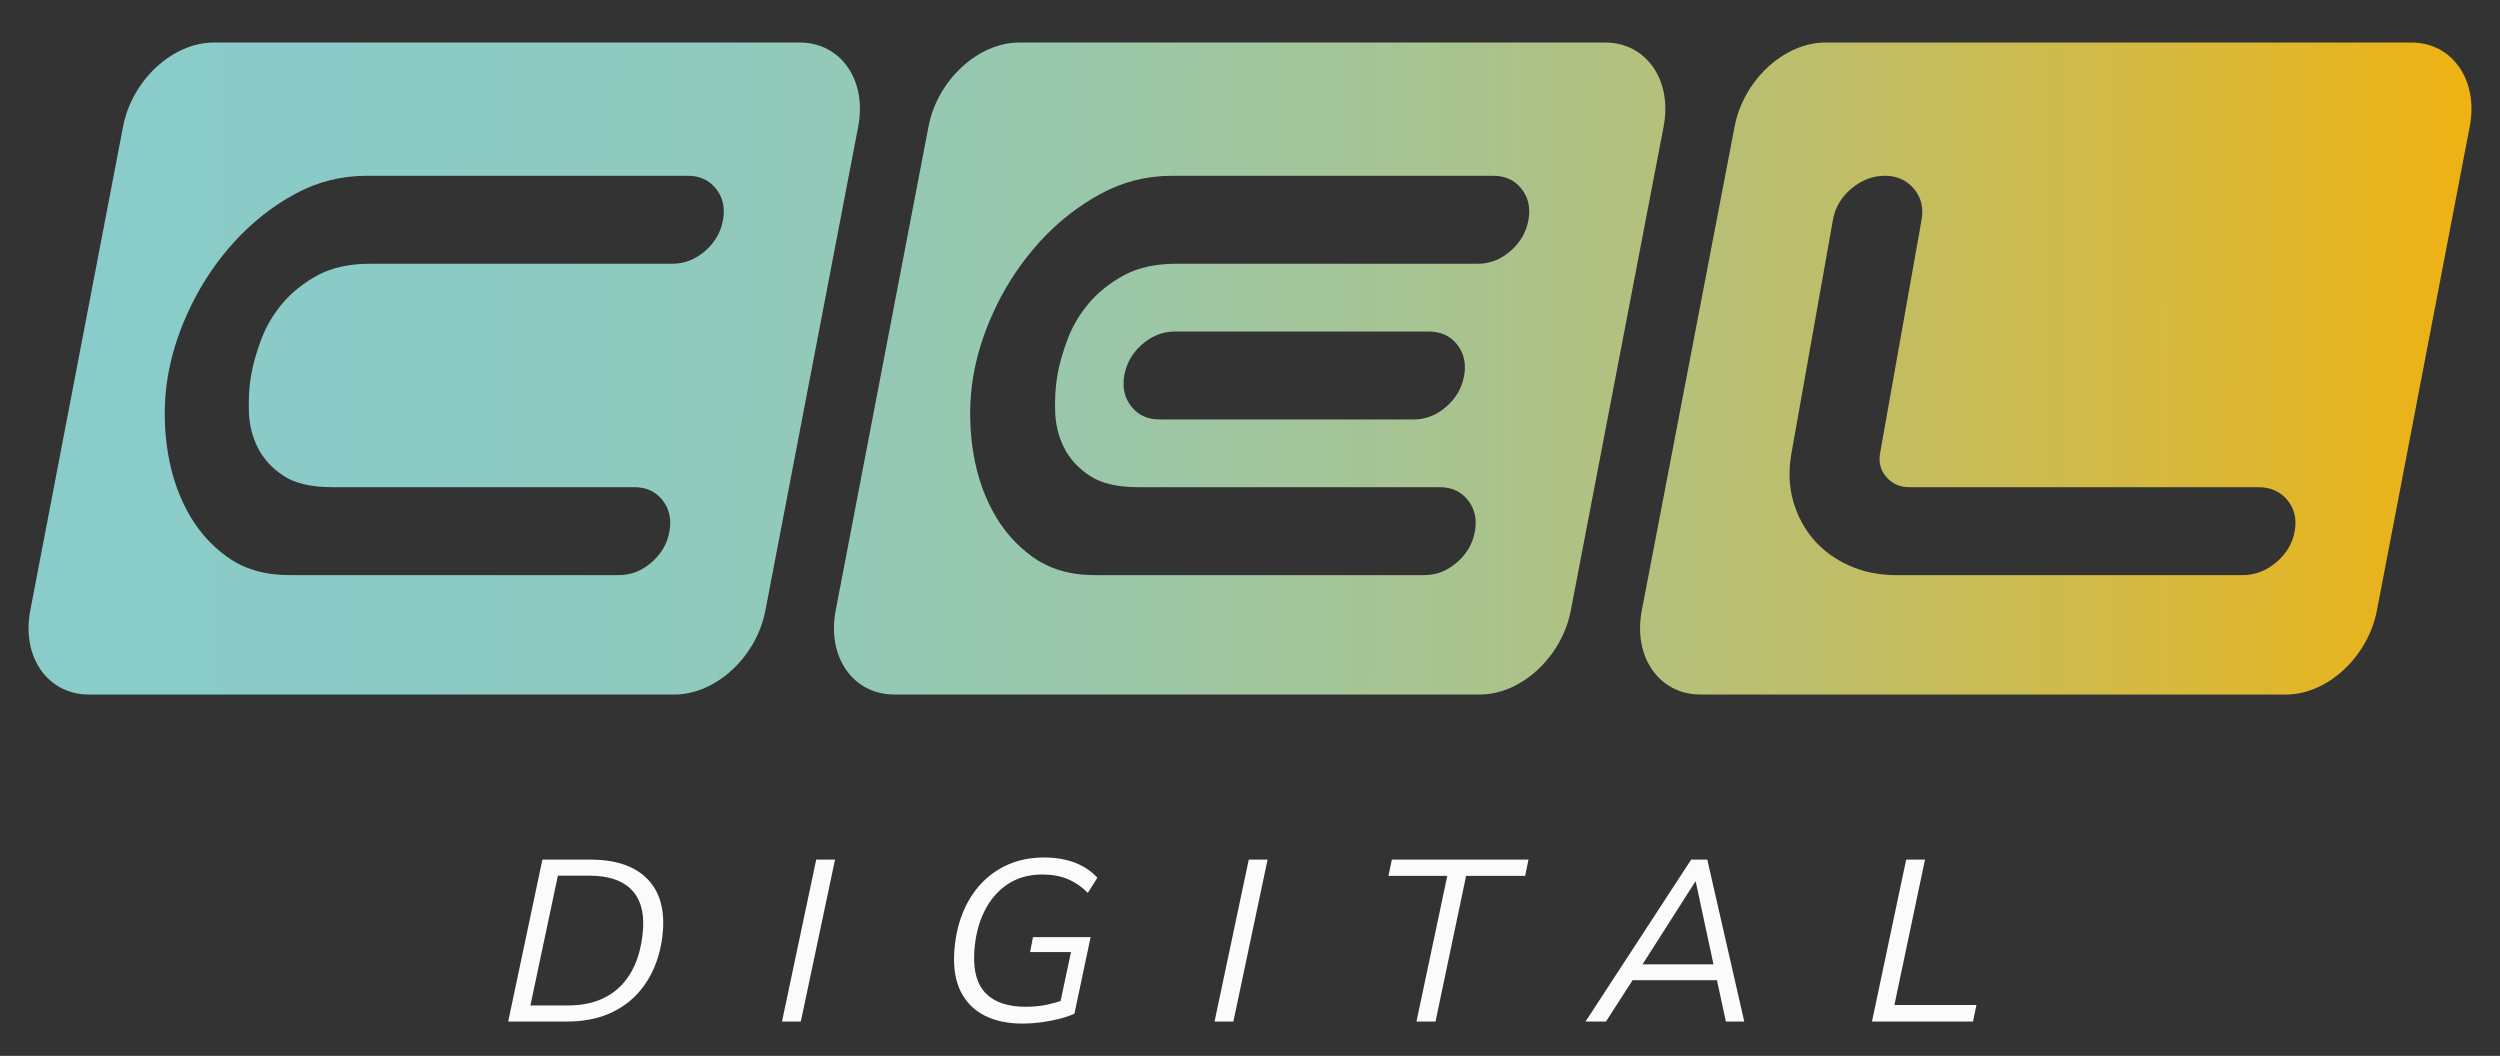
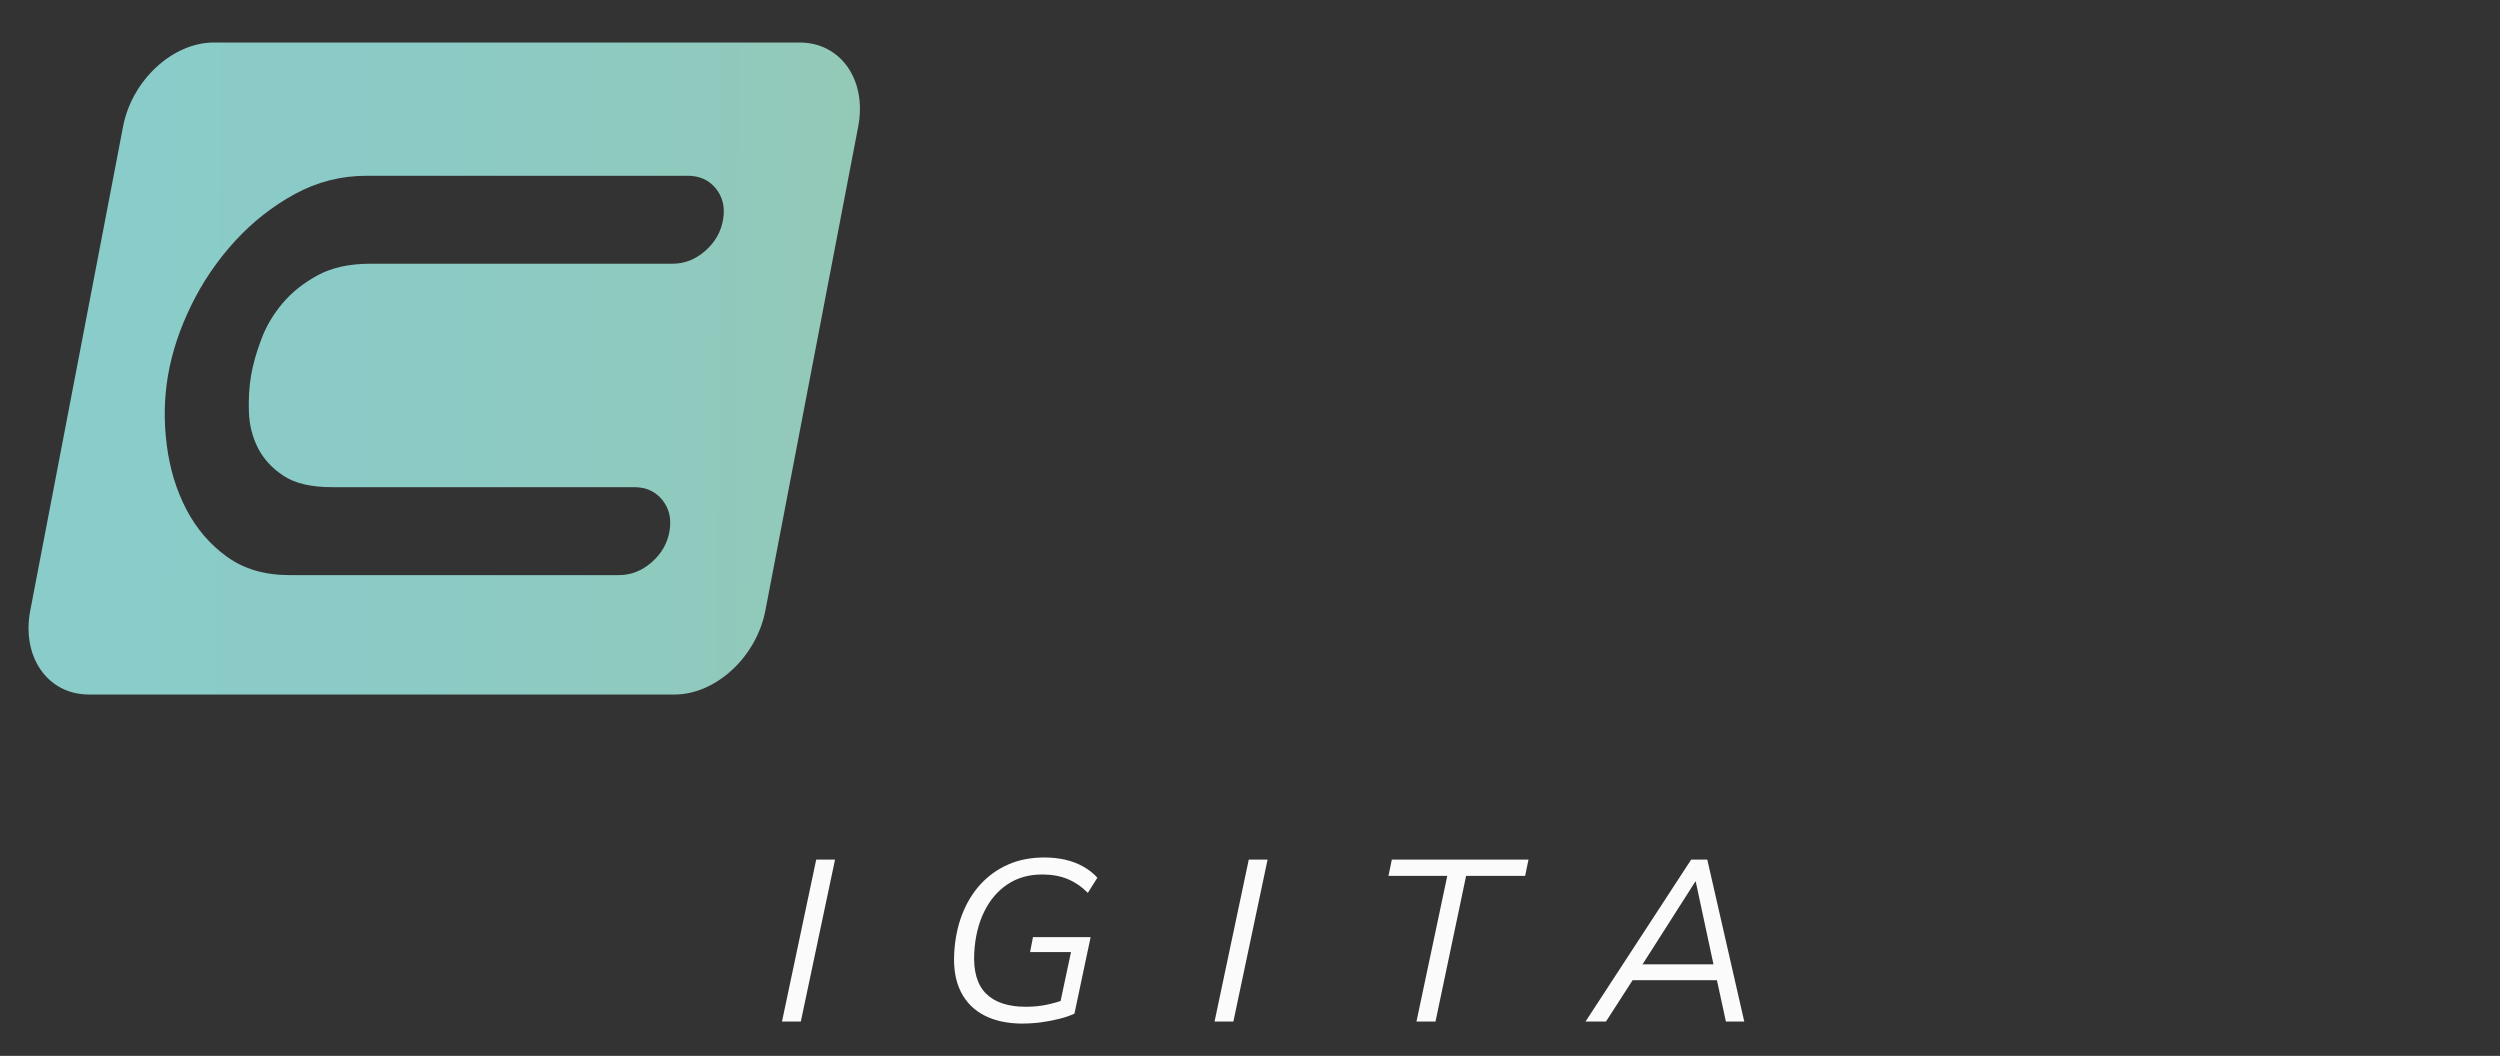
<svg xmlns="http://www.w3.org/2000/svg" xmlns:xlink="http://www.w3.org/1999/xlink" id="Layer_1" viewBox="0 0 823.37 347.74">
  <rect x="0" y="0" width="823.37" height="347.74" fill="#333333" stroke="none" />
  <defs>
    <style>      .st0 {        fill: url(#linear-gradient2);      }      .st1 {        fill: #fbfbfb;      }      .st2 {        fill: url(#linear-gradient1);      }      .st3 {        fill: url(#linear-gradient);      }    </style>
    <linearGradient id="linear-gradient" x1="8.94" y1="120.59" x2="849.15" y2="125.37" gradientUnits="userSpaceOnUse">
      <stop offset="0" stop-color="#89ccca" />
      <stop offset=".15" stop-color="#8bcbc6" />
      <stop offset=".29" stop-color="#91c9bb" />
      <stop offset=".43" stop-color="#9bc7a8" />
      <stop offset=".57" stop-color="#aac38d" />
      <stop offset=".7" stop-color="#bdbe6b" />
      <stop offset=".83" stop-color="#d4b941" />
      <stop offset=".96" stop-color="#efb210" />
      <stop offset="1" stop-color="#f9b000" />
    </linearGradient>
    <linearGradient id="linear-gradient1" x1="8.94" y1="119.08" x2="849.16" y2="123.86" xlink:href="#linear-gradient" />
    <linearGradient id="linear-gradient2" x1="8.95" y1="117.56" x2="849.17" y2="122.35" xlink:href="#linear-gradient" />
  </defs>
  <g>
    <path class="st3" d="M263.34,14H70.46c-13.6,0-27,12.39-29.93,27.68L9.97,201.06c-2.93,15.29,5.72,27.68,19.31,27.68h192.87c13.6,0,27-12.39,29.93-27.68l30.57-159.38c2.93-15.29-5.72-27.68-19.31-27.68ZM238.13,72.38c-.69,4.03-2.65,7.44-5.88,10.26-3.24,2.82-6.81,4.22-10.73,4.22h-99.56c-6.87,0-12.62,1.26-17.27,3.77-4.65,2.51-8.51,5.58-11.58,9.2-3.08,3.62-5.43,7.59-7.05,11.91-1.63,4.33-2.75,8.3-3.37,11.92-.62,3.62-.86,7.59-.72,11.91.14,4.33,1.12,8.29,2.95,11.91,1.83,3.62,4.63,6.69,8.42,9.2,3.78,2.52,9.11,3.77,15.97,3.77h99.56c3.92,0,7.01,1.41,9.28,4.22,2.26,2.82,3.04,6.24,2.35,10.26-.69,4.03-2.65,7.44-5.88,10.26-3.24,2.82-6.81,4.22-10.73,4.22h-108.68c-8.05,0-14.86-2.01-20.44-6.03-5.59-4.02-10.04-9.2-13.36-15.54-3.32-6.33-5.49-13.42-6.49-21.27-1-7.84-.87-15.48.41-22.92,1.31-7.64,3.86-15.33,7.65-23.08,3.78-7.74,8.57-14.78,14.37-21.12,5.8-6.33,12.37-11.51,19.73-15.53,7.36-4.02,15.26-6.03,23.69-6.03h105.74c3.92,0,7.01,1.41,9.28,4.22,2.26,2.82,3.04,6.24,2.35,10.26Z" />
-     <path class="st2" d="M528.6,14h-192.87c-13.6,0-27,12.39-29.93,27.68l-30.57,159.38c-2.93,15.29,5.72,27.68,19.31,27.68h192.87c13.6,0,27-12.39,29.93-27.68l30.57-159.38c2.93-15.29-5.72-27.68-19.31-27.68ZM503.39,72.38c-.69,4.03-2.65,7.44-5.88,10.26-3.23,2.82-6.81,4.22-10.73,4.22h-99.29c-6.86,0-12.62,1.26-17.26,3.77-4.65,2.51-8.51,5.58-11.58,9.2-3.08,3.62-5.42,7.59-7.05,11.91-1.63,4.33-2.75,8.3-3.37,11.92-.62,3.62-.86,7.59-.72,11.91.14,4.33,1.12,8.29,2.95,11.91,1.83,3.62,4.63,6.69,8.42,9.2,3.78,2.52,9.1,3.77,15.97,3.77h99.29c3.92,0,7.01,1.41,9.27,4.22,2.26,2.82,3.05,6.24,2.36,10.26-.69,4.03-2.65,7.44-5.88,10.26-3.23,2.82-6.81,4.22-10.73,4.22h-108.7c-8.04,0-14.85-2.01-20.43-6.03-5.59-4.02-10.04-9.2-13.36-15.54-3.32-6.33-5.49-13.42-6.49-21.27-1-7.84-.87-15.48.41-22.92,1.31-7.64,3.86-15.33,7.65-23.08,3.78-7.74,8.57-14.78,14.37-21.12,5.79-6.33,12.37-11.51,19.73-15.53,7.35-4.02,15.25-6.03,23.68-6.03h105.76c3.92,0,7.01,1.41,9.27,4.22,2.26,2.82,3.05,6.24,2.36,10.26ZM482.22,123.67c-.69,4.02-2.65,7.44-5.88,10.26-3.23,2.82-6.81,4.22-10.73,4.22h-83.7c-3.93,0-7.02-1.41-9.27-4.22-2.27-2.81-3.05-6.23-2.36-10.26.69-4.02,2.65-7.44,5.88-10.26,3.22-2.81,6.8-4.22,10.73-4.22h83.7c3.92,0,7.01,1.41,9.27,4.22,2.26,2.82,3.05,6.24,2.36,10.26Z" />
-     <path class="st0" d="M794.09,14h-192.87c-13.6,0-27,12.39-29.93,27.68l-30.57,159.38c-2.93,15.29,5.72,27.68,19.31,27.68h192.87c13.6,0,27-12.39,29.93-27.68l30.57-159.38c2.93-15.29-5.72-27.68-19.31-27.68ZM755.76,174.94c-.72,4.03-2.74,7.44-6.08,10.26-3.34,2.82-7.03,4.22-11.09,4.22h-114.06c-5.67,0-10.86-1.06-15.55-3.17-4.69-2.11-8.59-4.98-11.7-8.6-3.11-3.62-5.35-7.84-6.71-12.67-1.37-4.83-1.56-10.06-.56-15.69l13.67-76.92c.71-4.02,2.74-7.44,6.08-10.26,3.34-2.81,7.03-4.22,11.09-4.22,3.85,0,6.99,1.41,9.43,4.22,2.43,2.82,3.3,6.24,2.59,10.26l-13.67,76.92c-.54,3.02.16,5.63,2.1,7.84,1.93,2.22,4.42,3.32,7.47,3.32h114.97c4.05,0,7.24,1.41,9.59,4.22,2.33,2.82,3.15,6.24,2.43,10.26Z" />
  </g>
  <g>
-     <path class="st1" d="M167.37,336.44l11.27-53.34h15.66c8.07,0,14.18,1.94,18.34,5.83,4.16,3.88,6.08,9.38,5.76,16.49-.22,4.29-1.04,8.3-2.45,12.03-1.41,3.73-3.42,7.02-6.04,9.87-2.62,2.85-5.87,5.08-9.73,6.7-3.87,1.62-8.42,2.42-13.67,2.42h-19.14ZM174.68,331.14h12.26c4.24,0,7.89-.67,10.96-2.01,3.07-1.34,5.6-3.19,7.59-5.56,1.99-2.37,3.49-5.11,4.52-8.21,1.02-3.1,1.62-6.39,1.8-9.87.29-5.55-1.06-9.78-4.06-12.71-3-2.92-7.6-4.39-13.8-4.39h-10.21l-9.05,42.75Z" />
    <path class="st1" d="M257.55,336.44l11.27-53.34h6.2l-11.27,53.34h-6.2Z" />
    <path class="st1" d="M336.88,337.12c-4.94,0-9.15-.88-12.61-2.65-3.46-1.76-6.06-4.36-7.8-7.79-1.74-3.43-2.47-7.64-2.21-12.64.25-4.69,1.11-8.97,2.6-12.82,1.49-3.86,3.51-7.19,6.08-9.99,2.57-2.8,5.61-4.97,9.12-6.51,3.51-1.54,7.46-2.31,11.85-2.31,2.57,0,4.95.26,7.15.79,2.19.53,4.16,1.3,5.89,2.31,1.74,1.01,3.23,2.19,4.47,3.56l-3.14,4.99c-2.01-2.02-4.23-3.53-6.65-4.54-2.42-1.01-5.22-1.51-8.39-1.51-4.39,0-8.2,1.09-11.44,3.25-3.24,2.17-5.81,5.19-7.7,9.08-1.89,3.88-2.97,8.4-3.24,13.54-.31,6,.98,10.45,3.88,13.35s7.27,4.35,13.13,4.35c2.47,0,4.76-.23,6.88-.68,2.12-.45,4.13-1.03,6.03-1.74l-2.06,3.25,4.01-18.84h-13.47l.94-4.92h18.99l-5.33,25.19c-1.4.66-3.04,1.22-4.93,1.7-1.89.48-3.87.86-5.92,1.14-2.06.28-4.1.42-6.11.42Z" />
    <path class="st1" d="M400.01,336.44l11.27-53.34h6.2l-11.27,53.34h-6.2Z" />
    <path class="st1" d="M466.51,336.44l10.15-47.97h-19.37l1.11-5.37h45.01l-1.11,5.37h-19.44l-10.08,47.97h-6.28Z" />
    <path class="st1" d="M522.19,336.44l34.8-53.34h5.3l12.18,53.34h-6.05l-3.23-14.9,2.35,1.29h-32.23l3.16-1.21-9.55,14.83h-6.73ZM558.34,290.36l-18.05,28.3-1.61-1.06h27.69l-1.8,1.13-6.08-28.37h-.15Z" />
-     <path class="st1" d="M616.53,336.44l11.27-53.34h6.2l-10.08,47.89h27.01l-1.12,5.45h-33.29Z" />
  </g>
</svg>